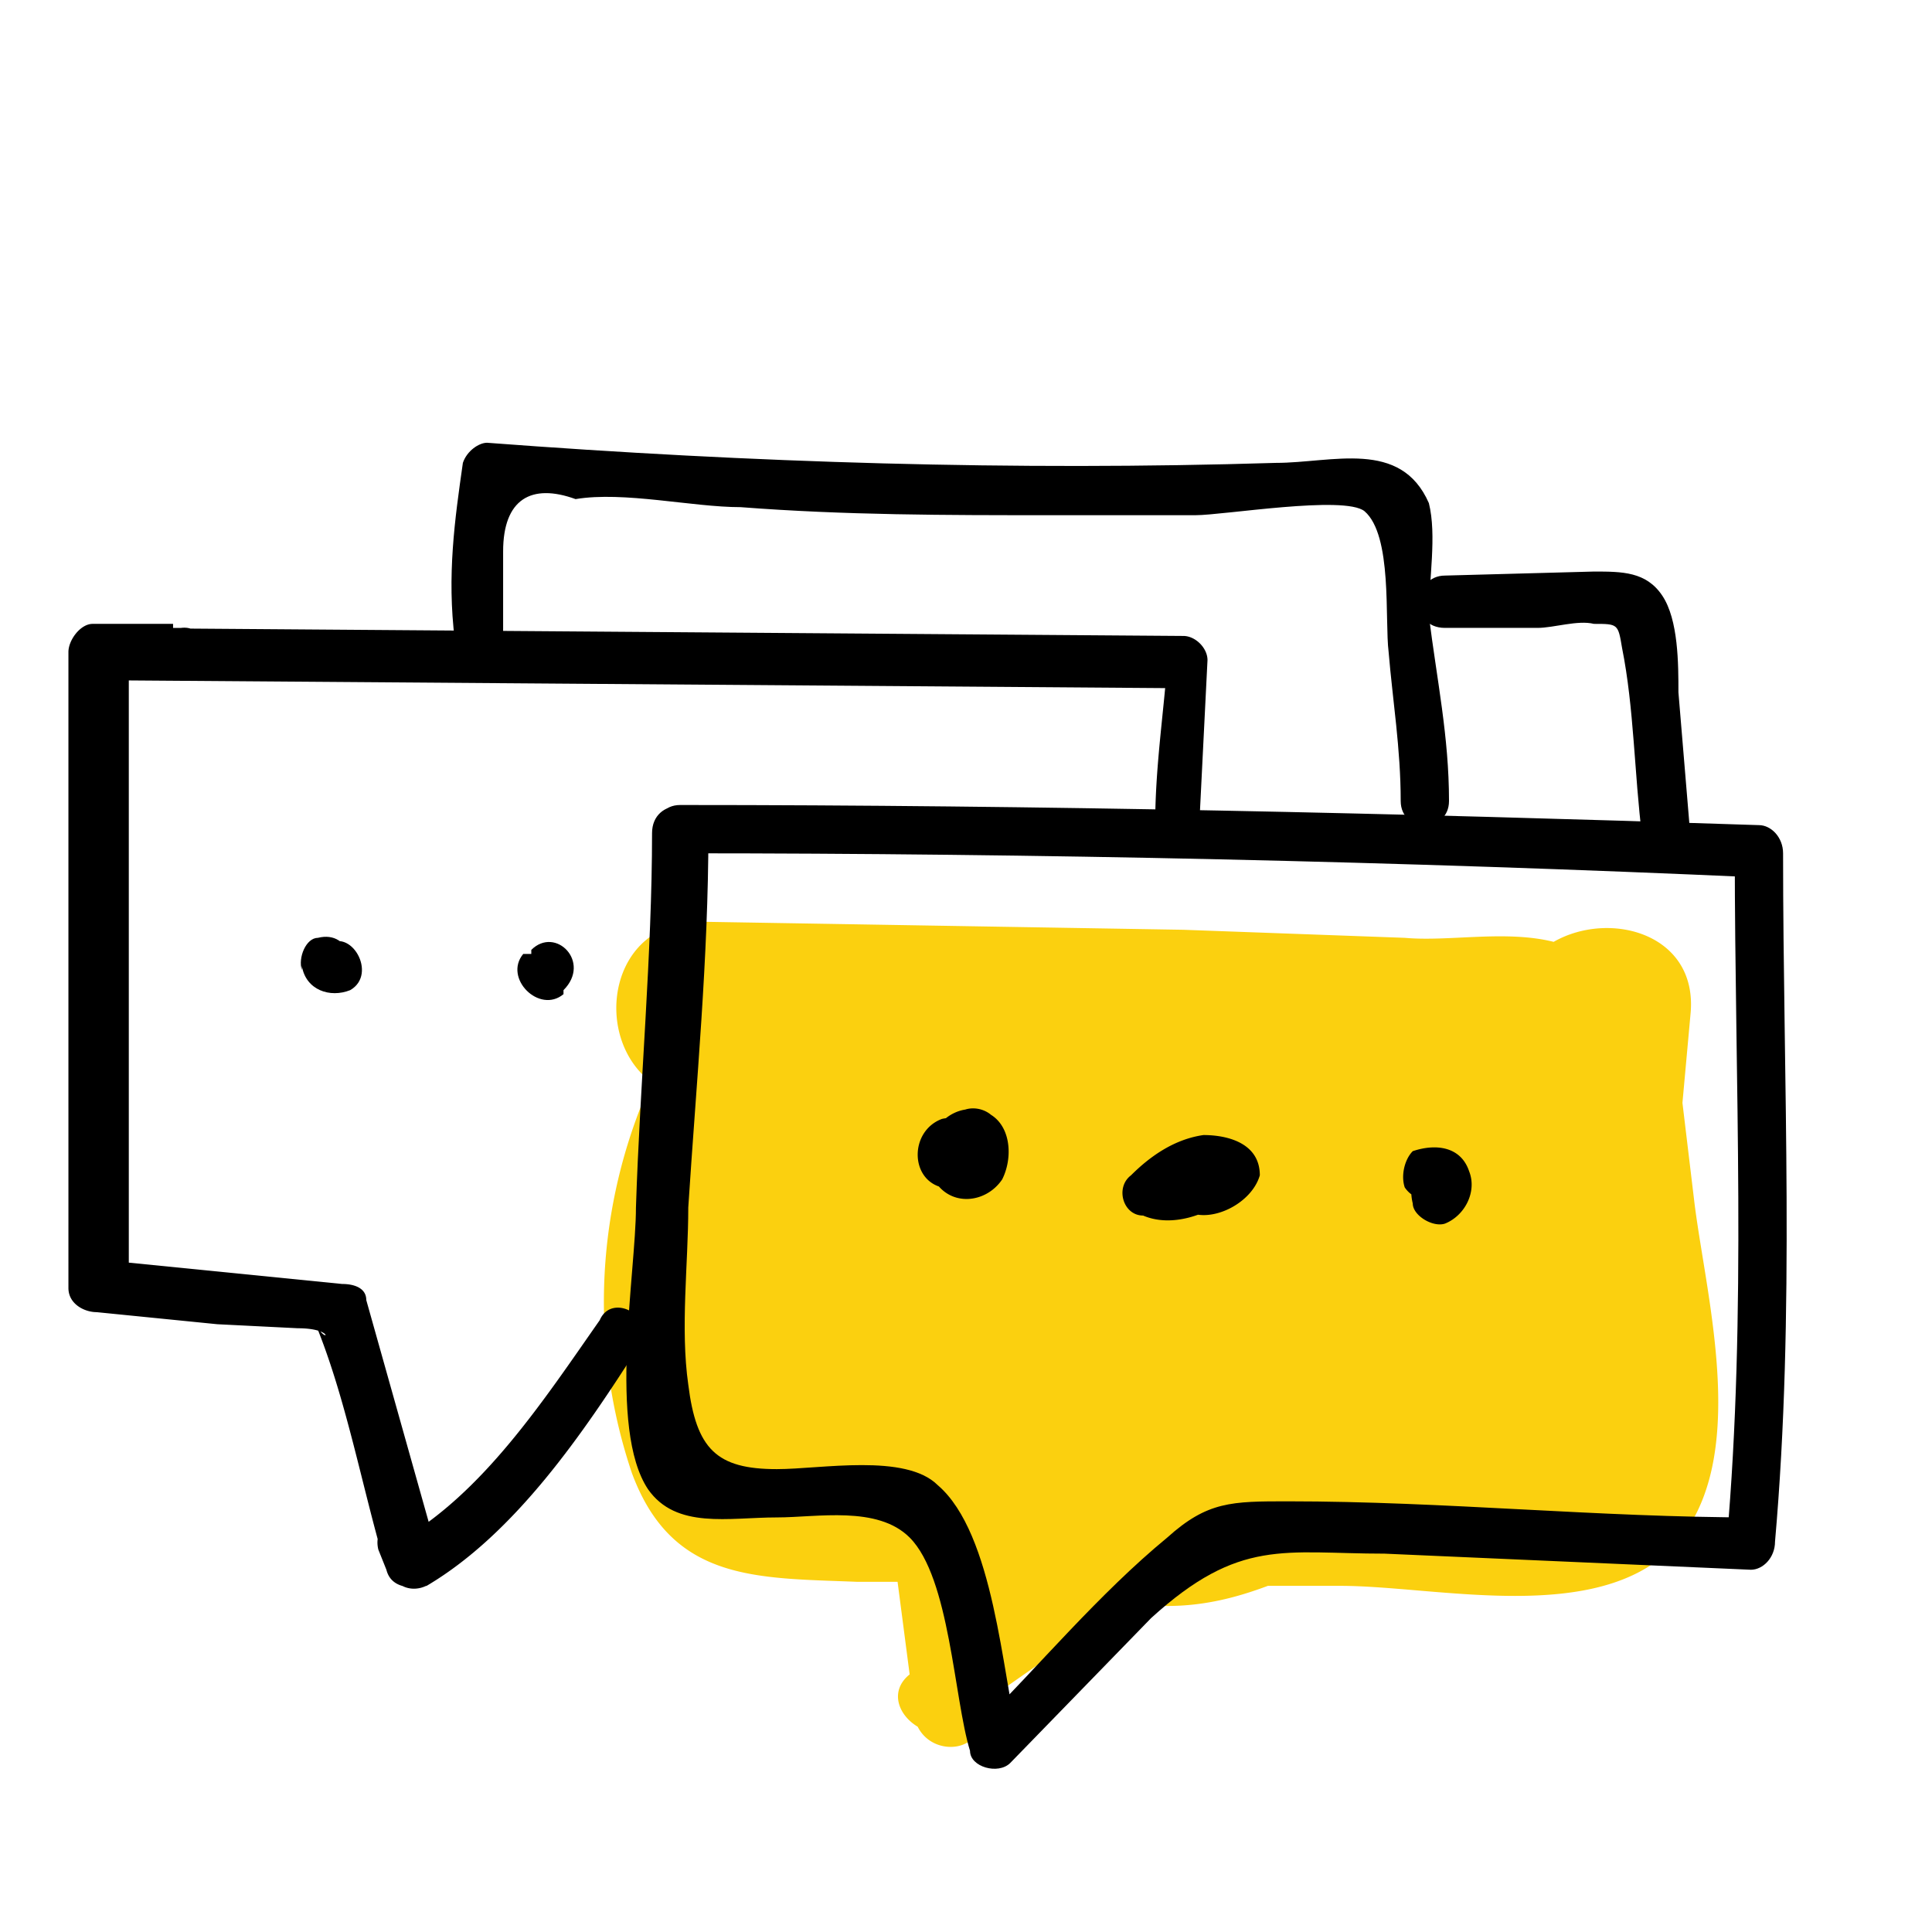
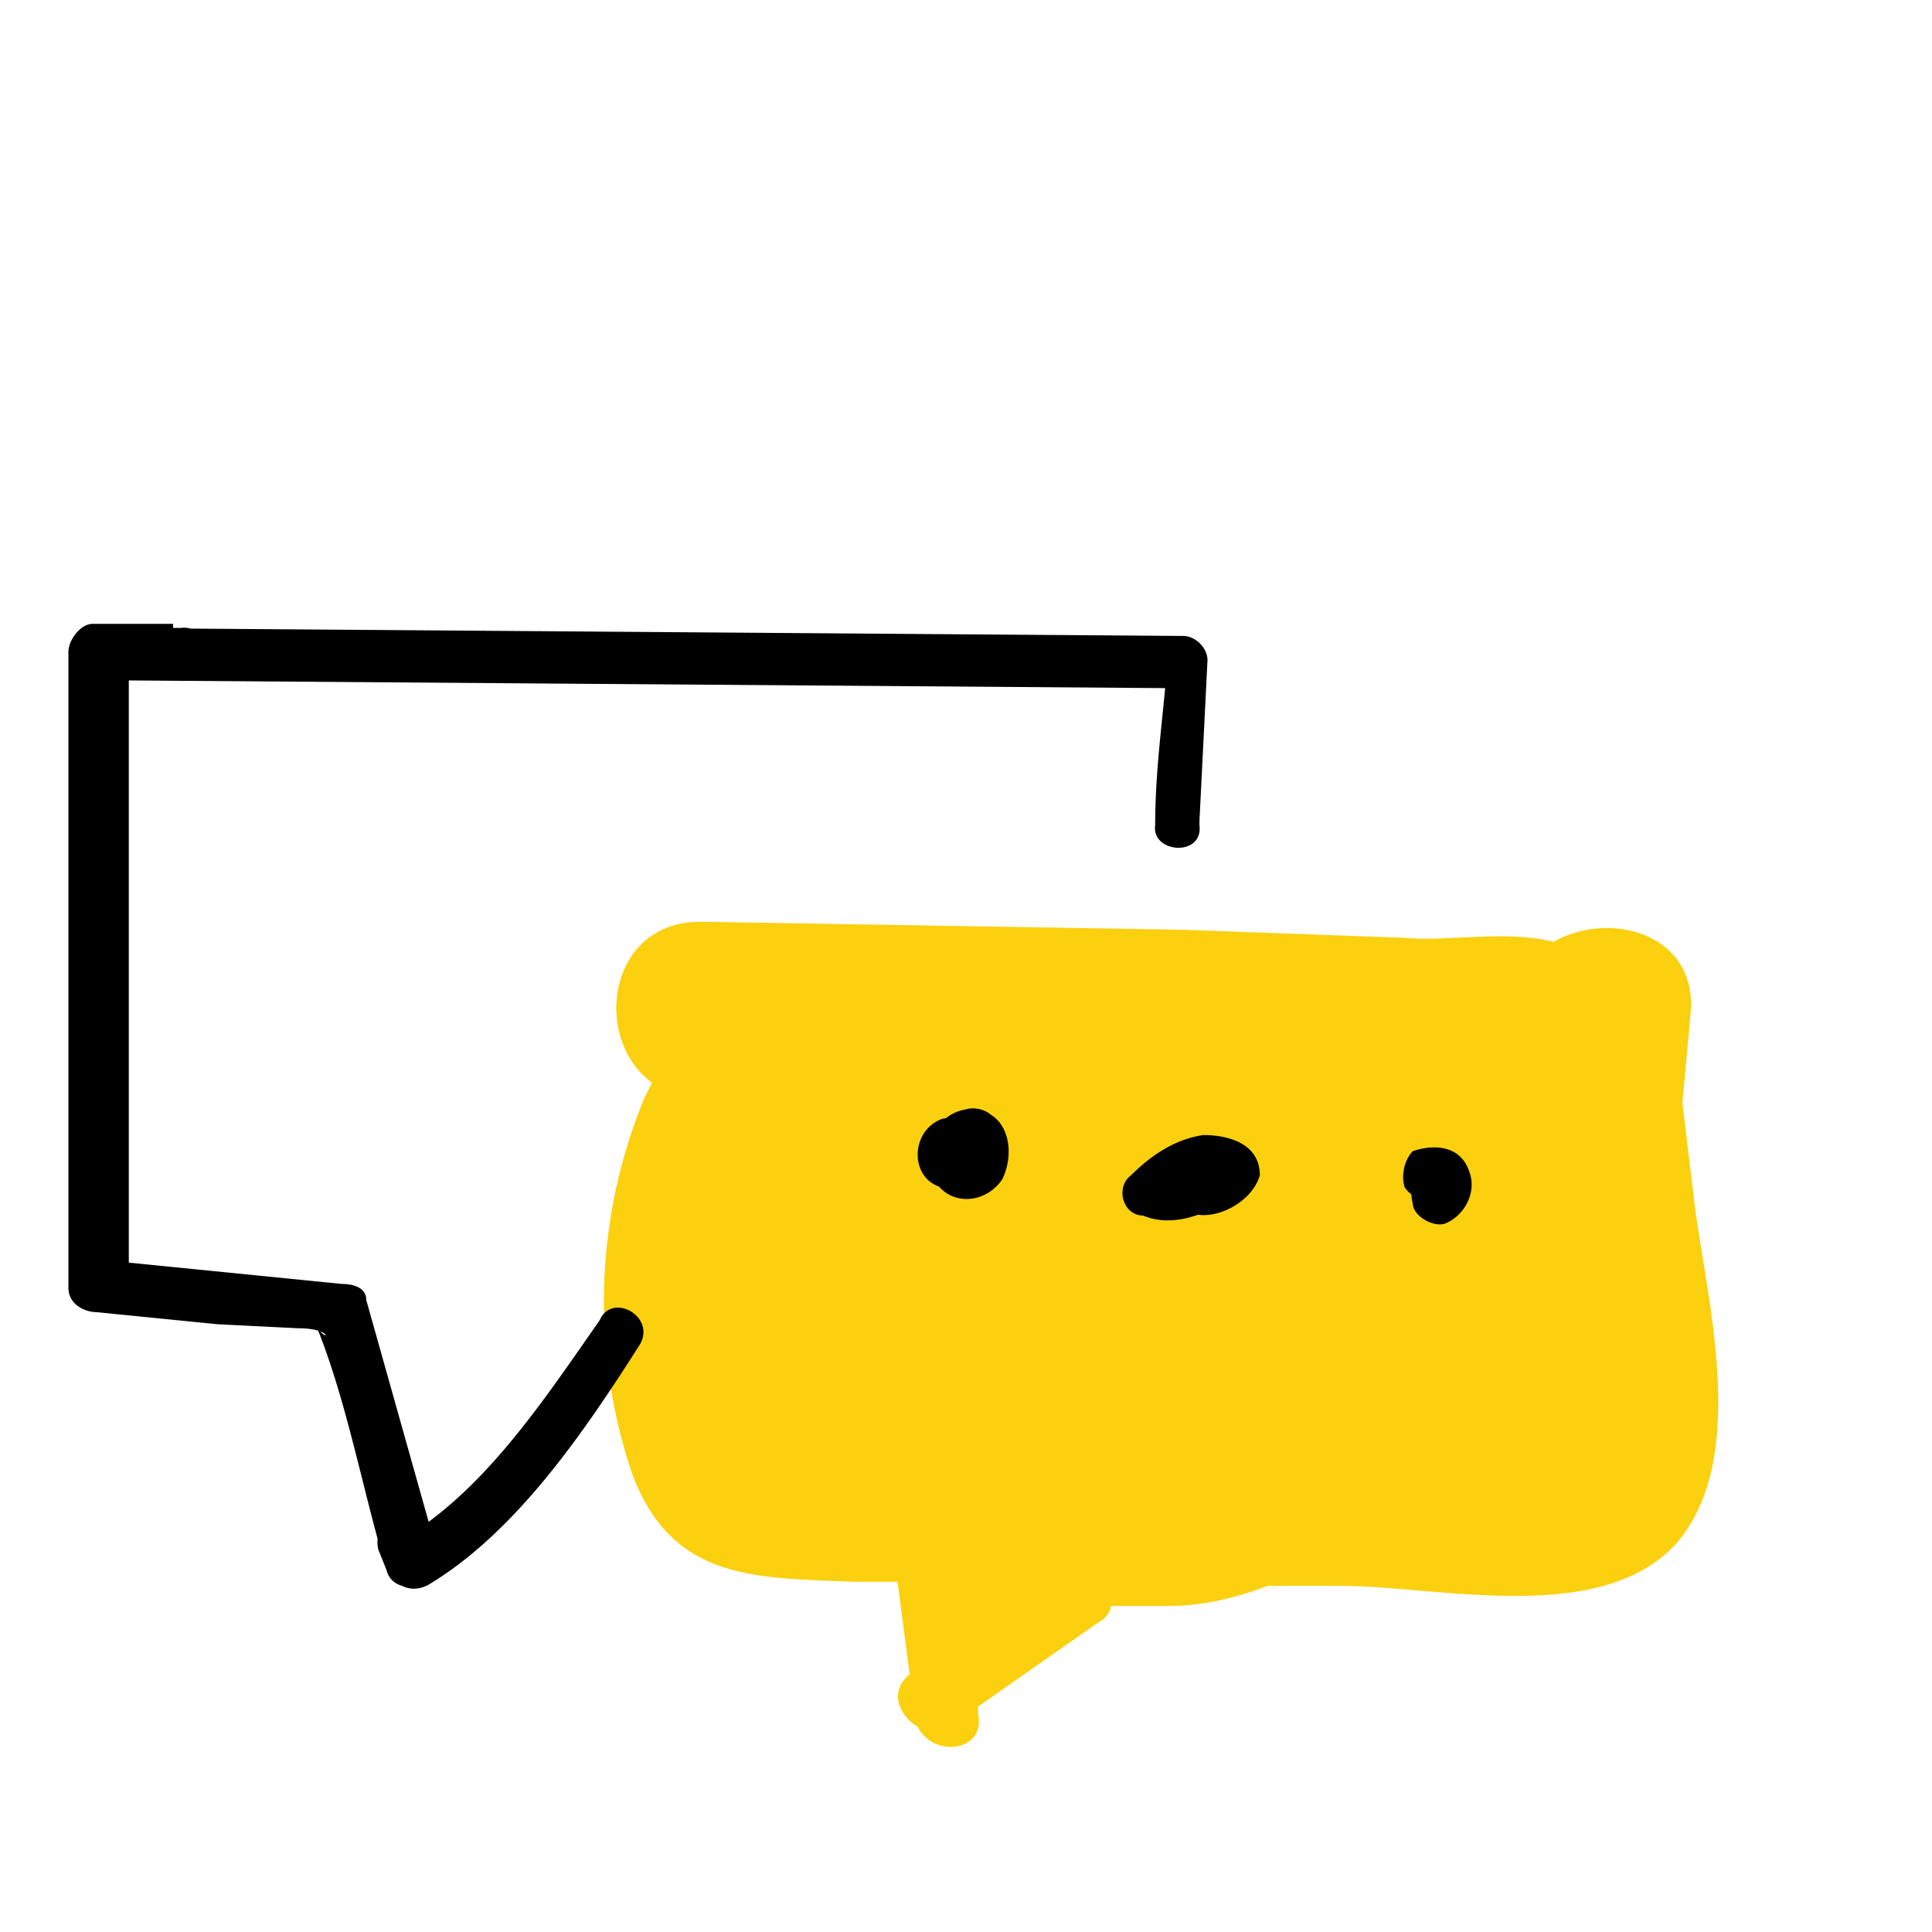
<svg xmlns="http://www.w3.org/2000/svg" width="48" height="48" viewBox="0 0 48 48" fill="none">
  <path d="M42.1 29.9l-.3-2.5.2-2.2c.2-2-2-2.6-3.4-1.8-1.2-.3-2.6 0-3.7-.1l-5.5-.2-12-.2c-2.3 0-2.7 2.9-1.2 4l-.2.4a13.3 13.3 0 0 0-.3 9.3c1 2.7 3.1 2.6 5.6 2.7h1l.3 2.3c-.5.4-.3 1 .2 1.3.4.8 1.7.6 1.5-.3v-.2l3-2.1c.2-.1.3-.3.3-.4H29c.9 0 1.7-.2 2.5-.5h1.8c2.4 0 6.4 1 8.3-1 1.9-2.1.8-6.1.5-8.5z" fill="#FBD00F" />
-   <path d="M16.2 20.7c0 3-.3 6.2-.4 9.3 0 1.6-.7 5.5.3 7 .7 1 2 .7 3.2.7 1 0 2.5-.3 3.3.5 1 1 1.1 4 1.5 5.3 0 .4.7.6 1 .3l3.5-3.6c2.2-2 3.3-1.6 5.8-1.6l9.1.4c.3 0 .6-.3.6-.7.5-5.7.2-11.4.2-17.1 0-.4-.3-.7-.6-.7-9-.3-17.9-.5-26.8-.5-.8 0-.8 1.2 0 1.2 8.9 0 17.9.2 26.8.6l-.6-.6c0 5.7.3 11.4-.2 17.1l.7-.6c-3.9 0-7.7-.4-11.6-.4-1.4 0-2 0-3 .9-1.7 1.4-3.2 3.2-4.7 4.7l1 .3c-.4-1.6-.6-5.1-2-6.3-.8-.8-2.9-.4-4-.4-1.5 0-2-.5-2.2-2.1-.2-1.4 0-3 0-4.4.2-3.1.5-6.2.5-9.3-.1-.9-1.4-.9-1.4 0z" fill="#000" />
  <path d="M29.8 20.4l.2-4c0-.3-.3-.6-.6-.6l-27-.2v1.2h1.9v-1.3h-2c-.3 0-.6.4-.6.7V32c0 .4.4.6.7.6l3 .3 2 .1c1 0 .7.5.4-.2C8.6 34.7 9 37 9.6 39l1.2-.4-.2-.5c-.2-.8-1.4-.4-1.2.4l.2.5c.1.4.5.5 1 .4 2.2-1.3 3.9-3.8 5.3-6 .4-.7-.7-1.3-1-.6-1.4 2-2.9 4.3-5 5.5l1 .4-.1-.5-1.3.3.2.5c.2.8 1.4.5 1.2-.3l-1.8-6.4c0-.3-.3-.4-.6-.4l-6-.6.7.6V16.3l-.7.6h2c.7 0 .8-1.4 0-1.3h-2c-.8 0-.8 1.3 0 1.3l27 .2-.5-.6c-.1 1.3-.3 2.6-.3 4-.1.7 1.2.8 1.1 0zM23.4 27.8c-.8.3-.8 1.5 0 1.7.4.1.8 0 1-.3.3-.2.4-.6.4-1 .1-.5-.5-.8-.9-.6-.6.4-1 1-.7 1.7.4.7 1.3.6 1.7 0 .3-.6.2-1.5-.5-1.7-.6-.2-1.3.3-1.3 1 0 .8 1.2.8 1.2 0l-.2.3-.1-.1-.2-.2h.4s.2.3 0 .2l.3-.2-1-.5v.1h.1c.1 0 .2 0 .2.2.3.2.2.4-.1.6.8-.2.5-1.4-.3-1.2zM29.5 28.5c-.6.4-.6 1.3 0 1.6.6.3 1.6-.2 1.8-.9 0-.8-.8-1-1.4-1-.7.1-1.3.5-1.8 1-.4.3-.2 1 .3 1 .7.3 1.6 0 2.2-.5.6-.6-.3-1.5-1-.9a1 1 0 0 1-1 .2l.4 1.1.6-.5.3-.1h.2c.1 0 .1 0 0-.1L30 29v-.3.1c-.2.2-.1.5.1.8.7-.4 0-1.5-.6-1zM35.4 28.8c-.3.3-.4.7-.3 1.1 0 .3.5.6.8.5.5-.2.8-.8.6-1.3-.2-.6-.8-.7-1.4-.5-.2.2-.3.6-.2.9.2.3.6.4.9.2-.2.1-.3 0-.4-.2-.1-.1 0-.2.1-.4l.8.5v.1c.2-.3.2-.6 0-.9-.3-.2-.7-.3-1 0z" fill="#000" />
-   <path d="M7.5 24c.1.6.7.8 1.2.6.7-.4 0-1.6-.6-1.1h.4c0 .2.1.2.2.3-.1-.4-.4-.6-.8-.5-.3 0-.5.5-.4.8zM13.2 23.7H13c-.5.6.4 1.5 1 1v-.1c.7-.7-.2-1.6-.8-1zM12.5 15.9v-2.2c0-1.3.7-1.7 1.8-1.3 1.2-.2 2.9.2 4.1.2 2.6.2 5.1.2 7.7.2h3.6c.7 0 3.7-.5 4.2-.1.7.6.5 2.7.6 3.5.1 1.2.3 2.4.3 3.7 0 .8 1.2.8 1.2 0 0-1.6-.3-3-.5-4.6 0-.9.2-2 0-2.8-.7-1.6-2.4-1-3.8-1-6.5.2-13 0-19.6-.5-.2 0-.5.2-.6.5-.2 1.4-.4 2.8-.2 4.4 0 .8 1.2.8 1.2 0z" fill="#000" />
-   <path d="M42 20.8l-.3-3.6c0-.7 0-1.8-.4-2.4-.4-.6-1-.6-1.7-.6l-3.7.1c-.8 0-.9 1.3 0 1.3h2.3c.4 0 1-.2 1.4-.1.6 0 .6 0 .7.6.3 1.5.3 3.1.5 4.7.1.8 1.4.8 1.3 0z" fill="#000" />
</svg>